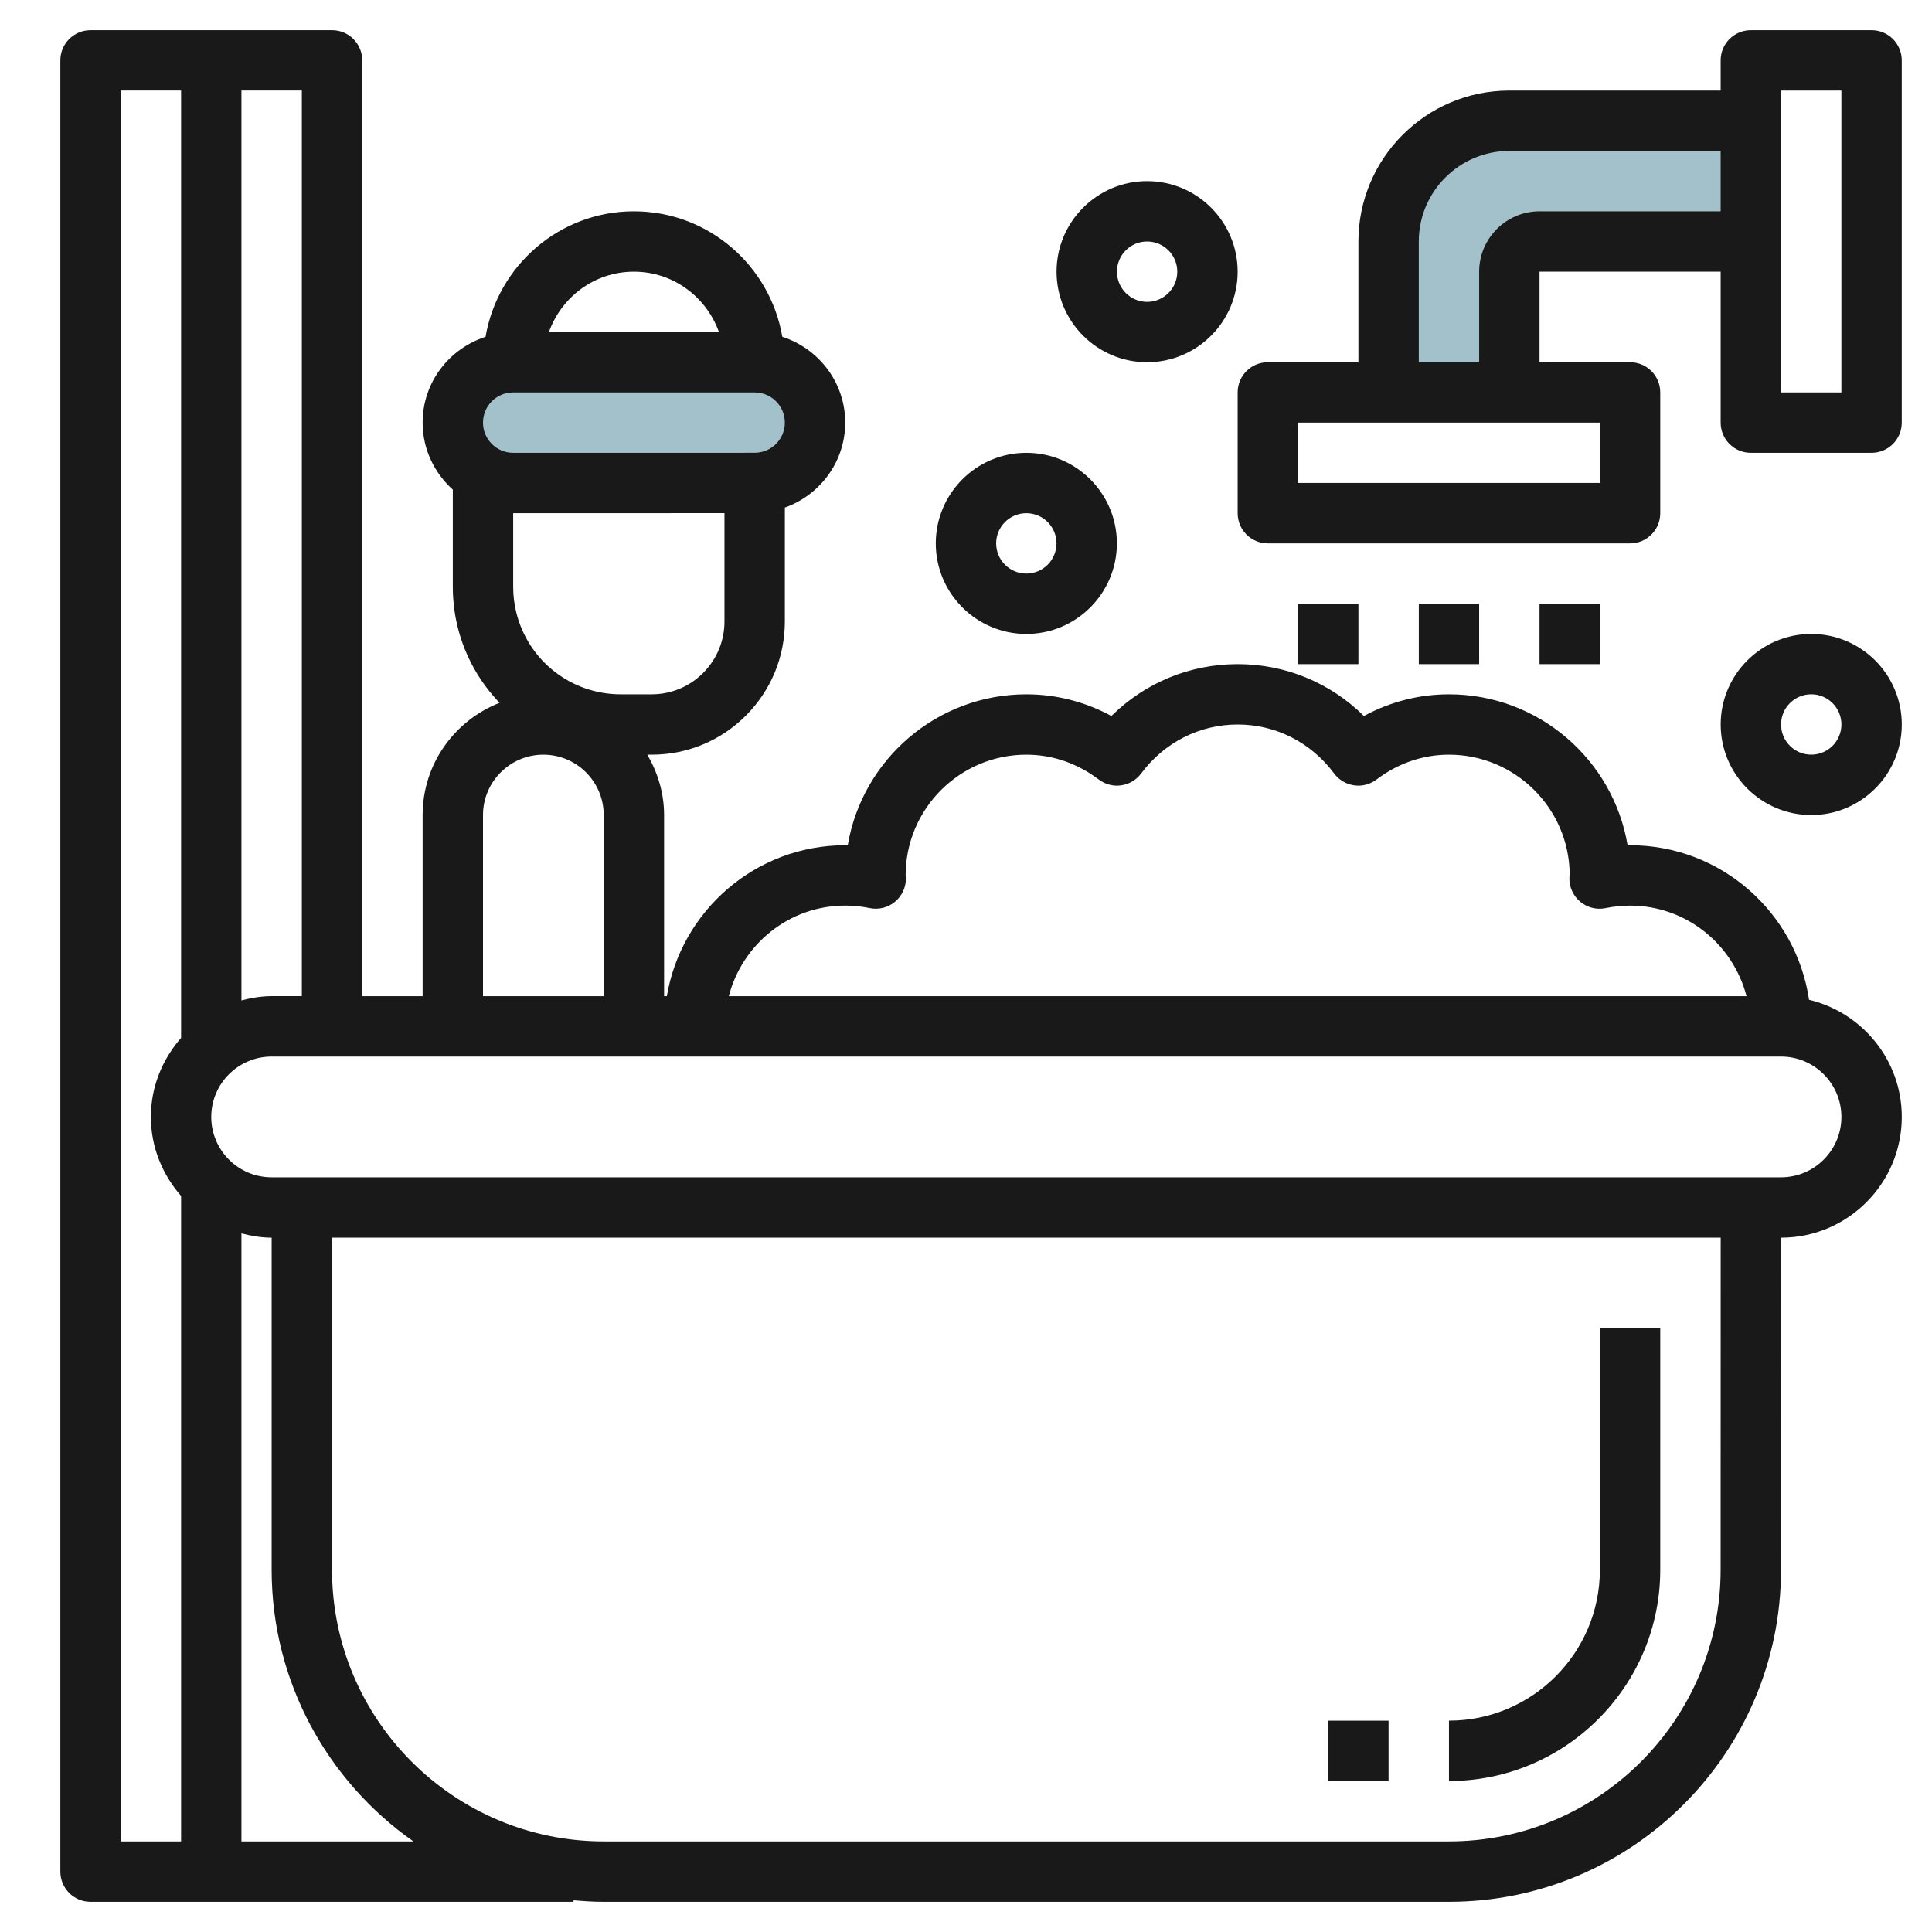
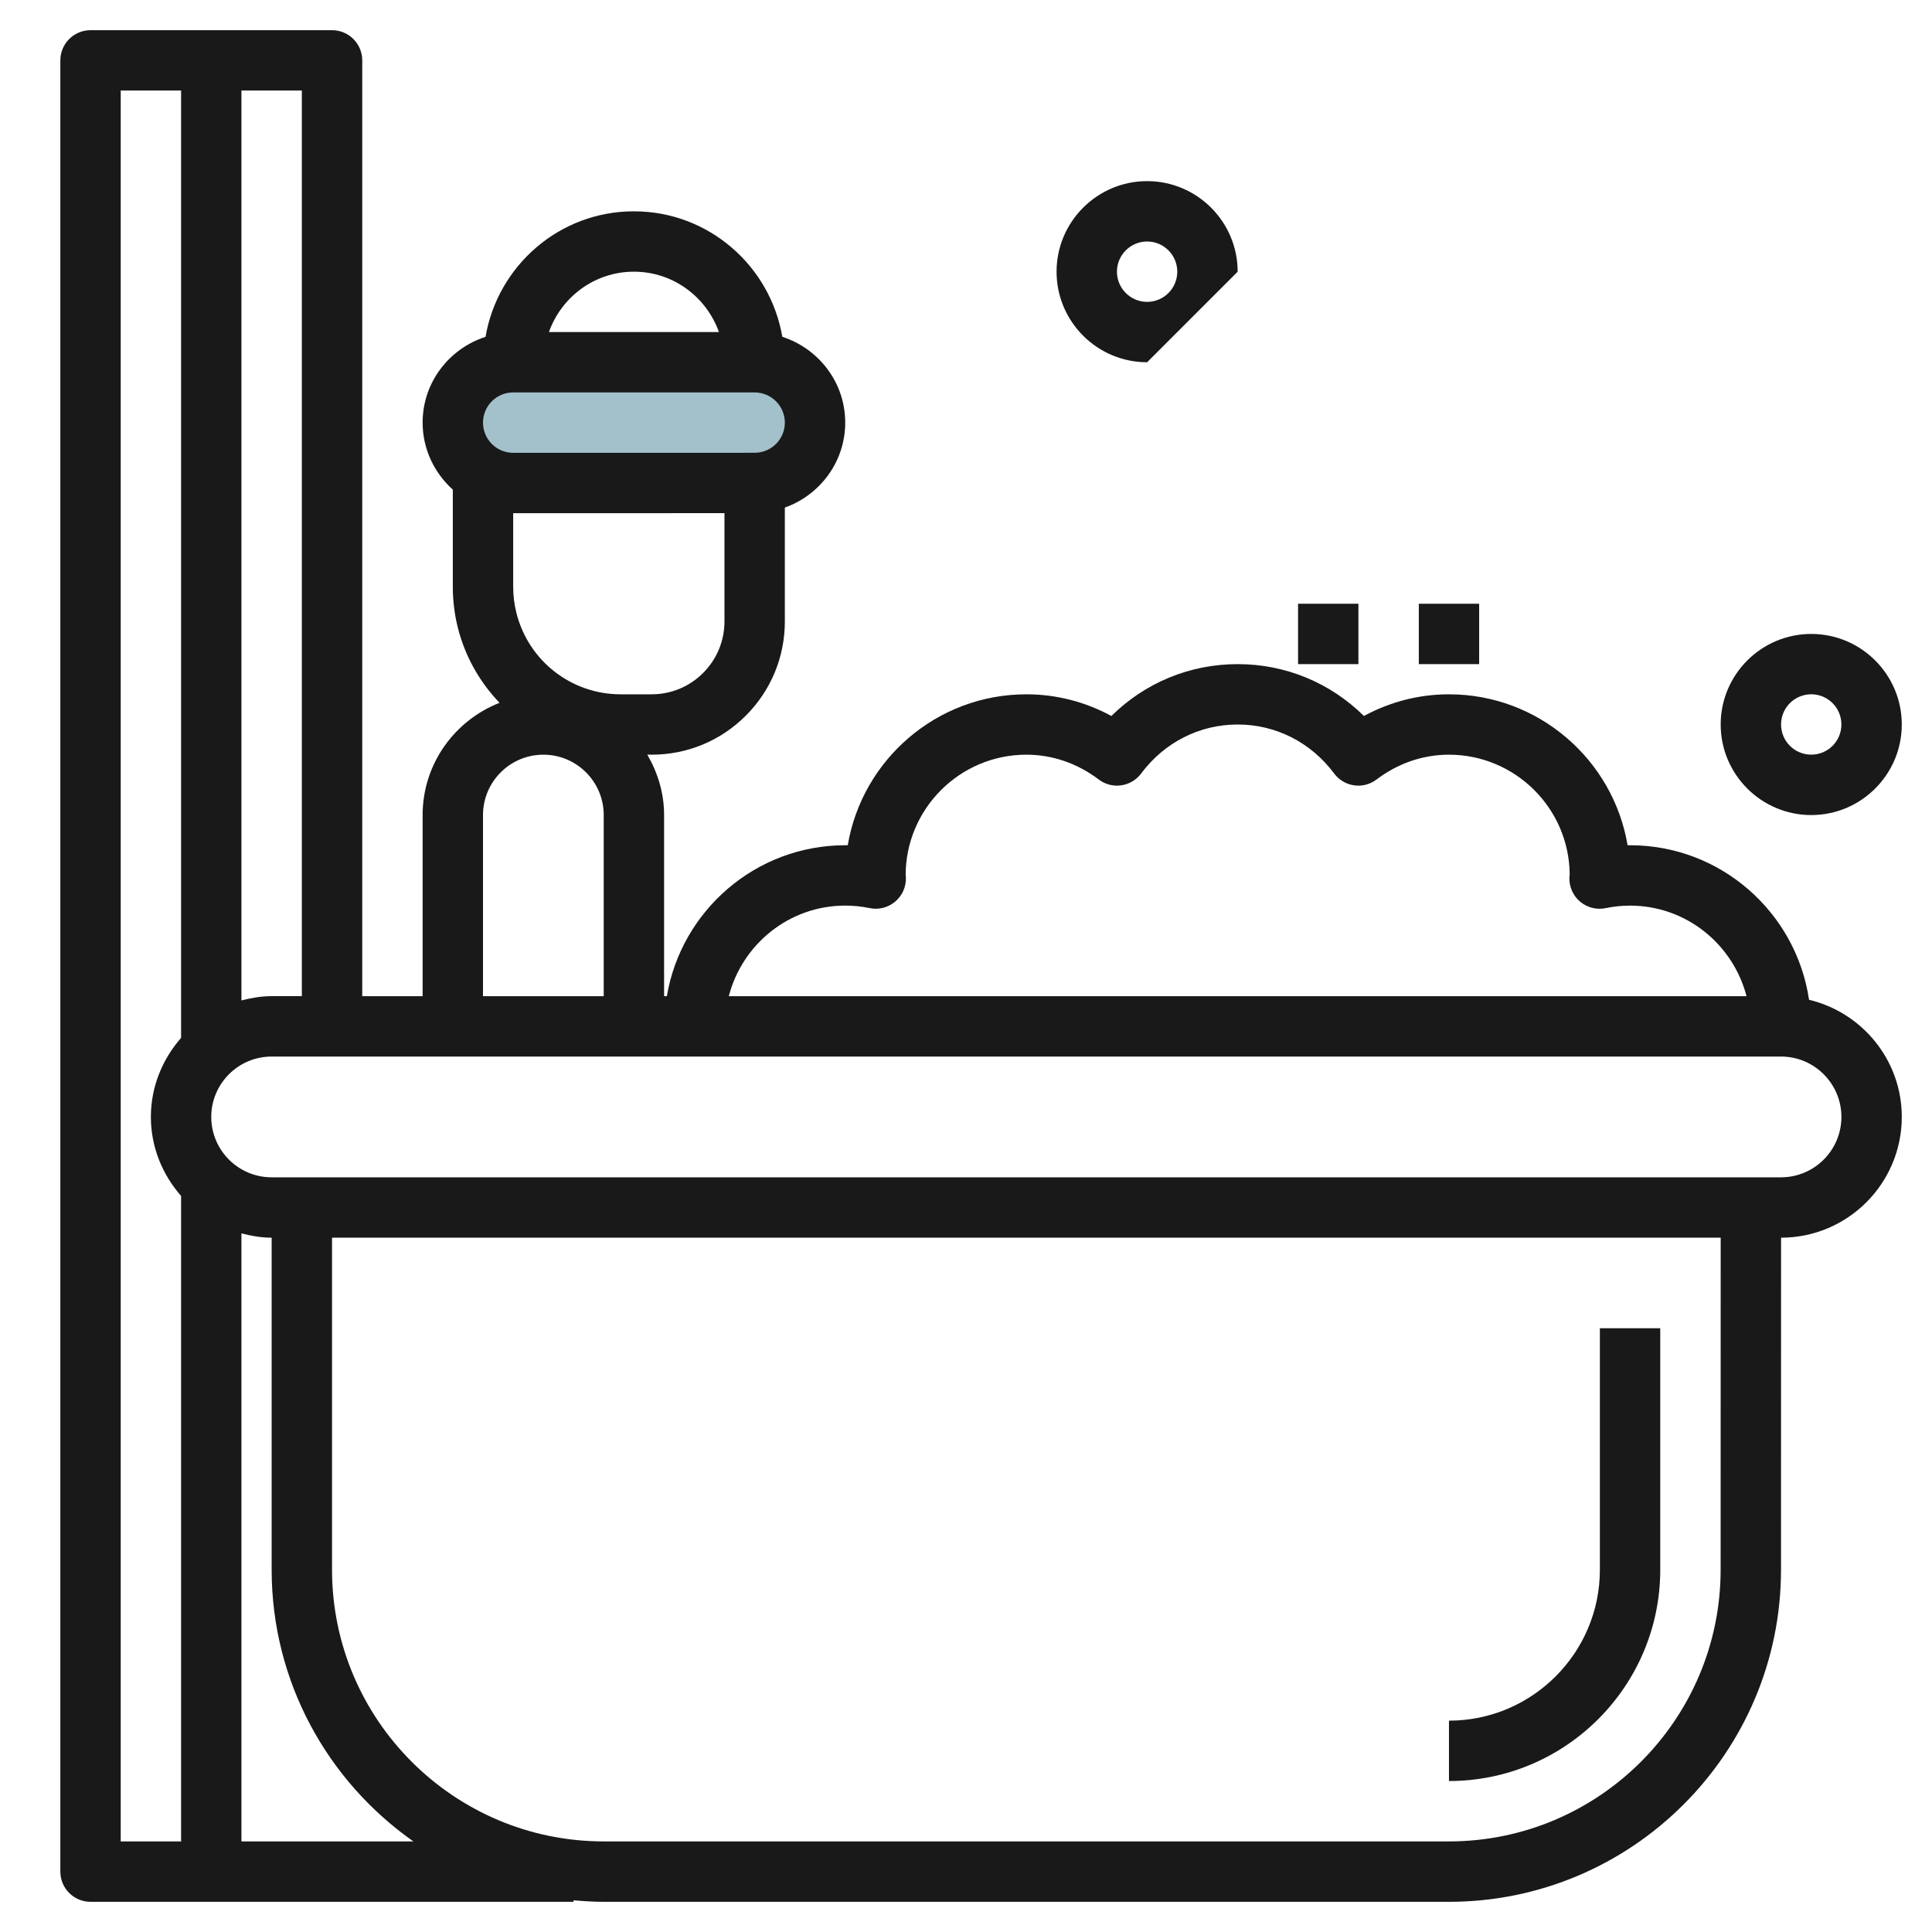
<svg xmlns="http://www.w3.org/2000/svg" id="Layer_3" enable-background="new 0 0 64 64" height="512" viewBox="0 0 64 64" width="512">
  <g>
-     <path d="m46 13v-5c0-2.209 1.791-4 4-4h8v4h-7c-.552 0-1 .448-1 1v4z" fill="#a3c1ca" />
    <path d="m25 16h-8c-1.105 0-2-.895-2-2 0-1.105.895-2 2-2h8c1.105 0 2 .895 2 2 0 1.105-.895 2-2 2z" fill="#a3c1ca" />
    <g fill="#191919">
      <path d="m59.927 33.119c-.428-2.892-2.919-5.119-5.928-5.119-.027 0-.055 0-.083 0-.477-2.834-2.948-5-5.917-5-.988 0-1.947.246-2.817.718-1.116-1.102-2.596-1.718-4.182-1.718-1.587 0-3.068.617-4.184 1.718-.87-.472-1.828-.718-2.816-.718-2.969 0-5.44 2.166-5.917 5-.028 0-.056 0-.083 0-2.967 0-5.431 2.167-5.91 5h-.091v-6c0-.732-.212-1.409-.556-2h.141c1.18 0 2.289-.459 3.123-1.294.833-.834 1.292-1.942 1.292-3.121v-3.771c1.161-.414 2-1.514 2-2.816-.001-1.332-.88-2.451-2.084-2.841-.403-2.355-2.447-4.157-4.917-4.157-2.469 0-4.511 1.803-4.914 4.158-1.205.389-2.084 1.508-2.084 2.842 0 .883.391 1.67 1 2.22v3.218c0 .457.056.911.165 1.349.242.966.731 1.814 1.383 2.495-1.487.583-2.548 2.024-2.548 3.718v6h-2v-31c0-.552-.448-1-1-1h-8.001c-.552 0-1 .448-1 1v60c0 .552.448 1 1 1h16.001v-.051c.33.03.662.051.999.051h27.999c6.065 0 11-4.935 11-11l.002-11c2.204 0 3.999-1.794 3.999-4 0-1.886-1.315-3.461-3.072-3.881zm-31.927-3.12c.271 0 .543.028.809.083.302.063.61-.018.844-.214s.365-.489.356-.794c-.001-.042-.005-.083-.008-.083 0 0-.001.003-.001.009 0-2.206 1.794-4 4-4 .858 0 1.687.284 2.397.822.212.161.485.233.745.193.264-.038.501-.179.66-.392.77-1.032 1.935-1.623 3.198-1.623 1.262 0 2.426.591 3.195 1.623.159.213.396.354.66.392.265.04.531-.032.745-.193.71-.538 1.54-.822 2.398-.822 2.19 0 3.975 1.769 4 3.953-.005.042-.009.093-.01.122-.009.305.123.598.356.794.232.196.545.276.844.214.266-.055.538-.083.81-.083 1.859 0 3.411 1.28 3.858 3h-33.714c.447-1.721 1.999-3.001 3.858-3.001zm-4.709-7.706c-.455.456-1.062.707-1.707.707h-1.023c-1.637 0-3.058-1.11-3.455-2.699-.071-.28-.106-.57-.106-.863v-2.438l6.999-.001v3.586c0 .644-.251 1.251-.708 1.708zm1.708-7.294-8.001.001c-.551 0-.998-.449-.998-1 0-.552.447-1 .998-1h8.001c.552 0 1 .449 1 1s-.448.999-1 .999zm-3.999-5.999c1.301 0 2.401.839 2.816 2h-5.632c.413-1.162 1.513-2 2.816-2zm-5 18c0-1.103.896-2 2-2 1.103 0 1.999.897 1.999 2v6h-3.999zm-6.001 5.999h-1.001c-.347 0-.678.058-1 .142v-30.142h2.001zm-6-30h2v31.382c-.615.704-1.001 1.613-1.001 2.619 0 1.005.386 1.915 1.001 2.618v21.382h-2zm3.999 58.001v-20.143c.322.084.653.143 1 .143h.001v11c0 3.72 1.861 7.009 4.696 9zm49-9.001c0 4.963-4.037 9-9 9h-27.999c-4.963 0-9-4.037-9-9v-10.999h46.001zm2.002-12.999h-50.002c-1.103 0-2-.897-2-2s.897-2 2-2h50.002c1.102 0 1.999.897 1.999 2.001 0 1.101-.897 1.999-1.999 1.999z" />
-       <path d="m57.999 1c-.553 0-1 .447-1 1v1h-7c-2.758 0-5 2.243-5 5v4h-3c-.553 0-1 .447-1 1v4c0 .553.447 1 1 1h11.999c.553 0 1-.447 1-1v-4c0-.553-.447-1-1-1h-2.999v-3h6v5c0 .553.447 1 1 1h3.999c.553 0 1-.447 1-1v-12c0-.553-.447-1-1-1zm-5.001 14.999h-9.999v-2h9.999zm-1.999-8.999c-1.104 0-2 .897-2 2v3h-2v-4c0-1.654 1.346-3 3-3h7v2zm9.999 5.999h-1.999v-9.999h1.999z" />
-       <path d="m50.999 20h1.999v2h-1.999z" />
      <path d="m47 20h1.999v2h-1.999z" />
      <path d="m43 20h1.999v2h-1.999z" />
      <path d="m54.998 51.999v-8h-2v8c0 2.757-2.242 5-4.999 5v2c3.859 0 6.999-3.14 6.999-7z" />
-       <path d="m43.999 57h1.999v2h-1.999z" />
-       <path d="m30.999 18c0 1.654 1.346 3 3 3 1.653 0 2.999-1.346 2.999-3s-1.346-3-2.999-3c-1.654 0-3 1.345-3 3zm3.999 0c0 .551-.448 1-.999 1-.552 0-1-.448-1-1s.448-1 1-1c.551 0 .999.448.999 1z" />
-       <path d="m40.999 9c0-1.654-1.346-3-2.999-3-1.654 0-3 1.346-3 3s1.346 3 3 3c1.653-.001 2.999-1.347 2.999-3zm-3.999 0c0-.552.448-1 1-1 .551 0 .999.448.999 1 0 .551-.448 1-.999 1-.552-.001-1-.449-1-1z" />
+       <path d="m40.999 9c0-1.654-1.346-3-2.999-3-1.654 0-3 1.346-3 3s1.346 3 3 3zm-3.999 0c0-.552.448-1 1-1 .551 0 .999.448.999 1 0 .551-.448 1-.999 1-.552-.001-1-.449-1-1z" />
      <path d="m60 21c-1.654 0-3 1.346-3 3s1.346 3 3 3c1.653 0 2.999-1.346 2.999-3 0-1.655-1.346-3-2.999-3zm0 3.999c-.552 0-1-.448-1-1s.448-1 1-1c.551 0 .999.448.999 1s-.448 1-.999 1z" />
    </g>
  </g>
</svg>